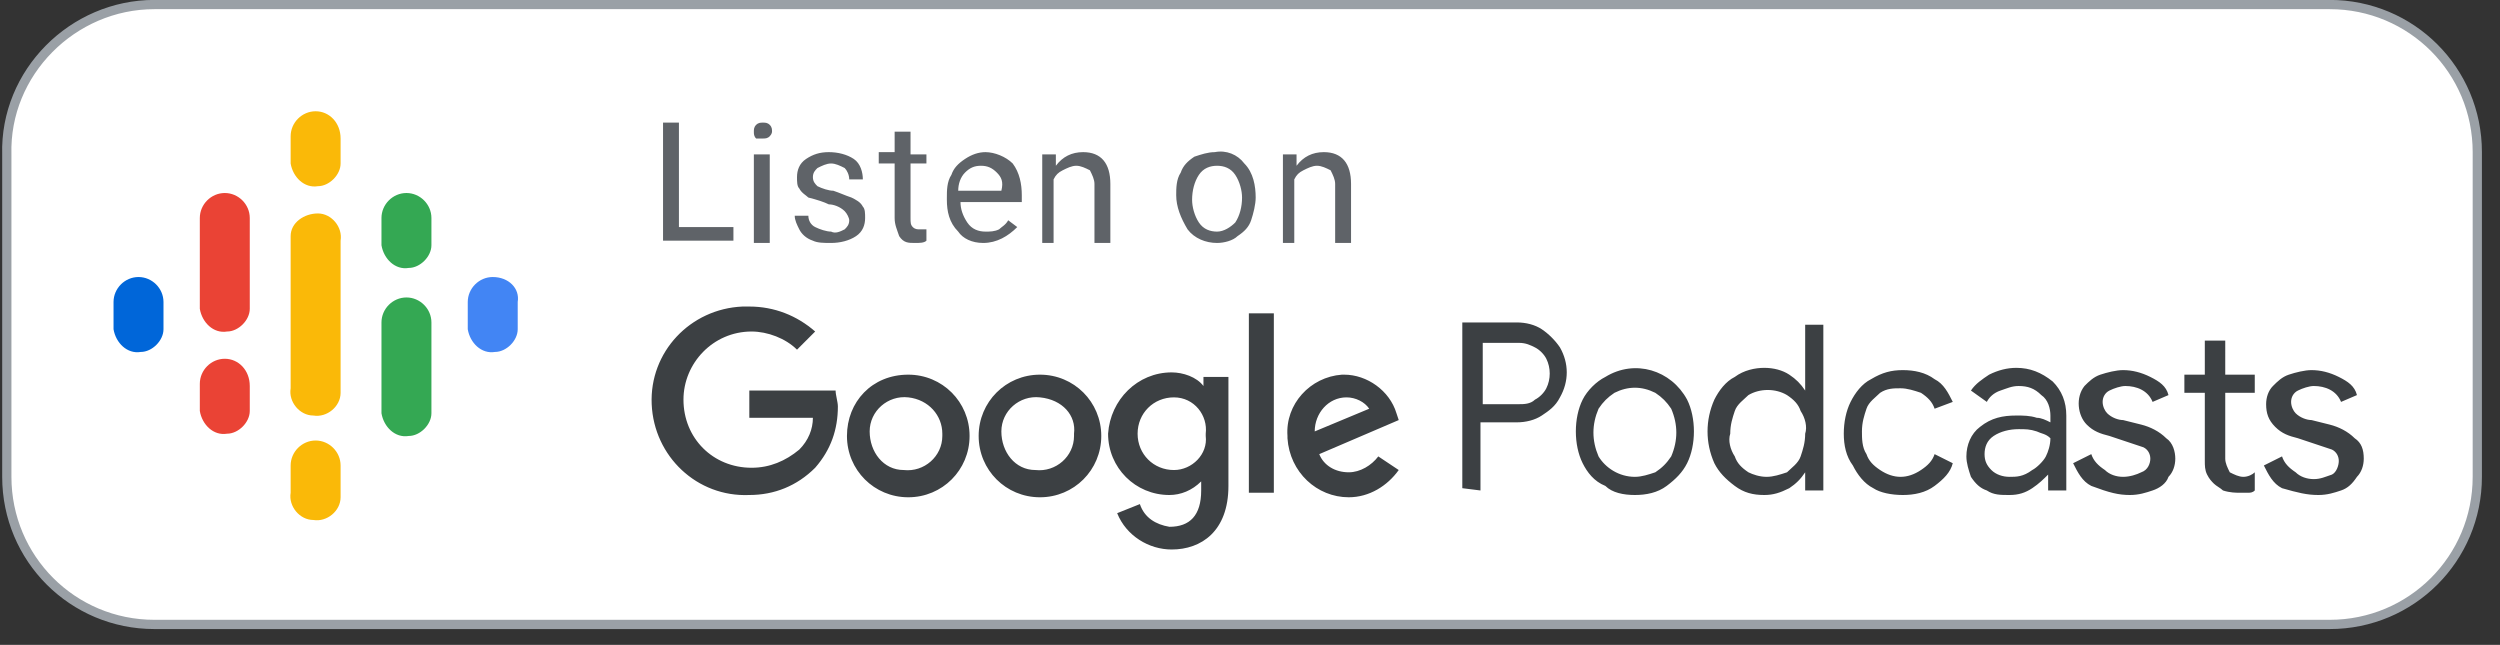
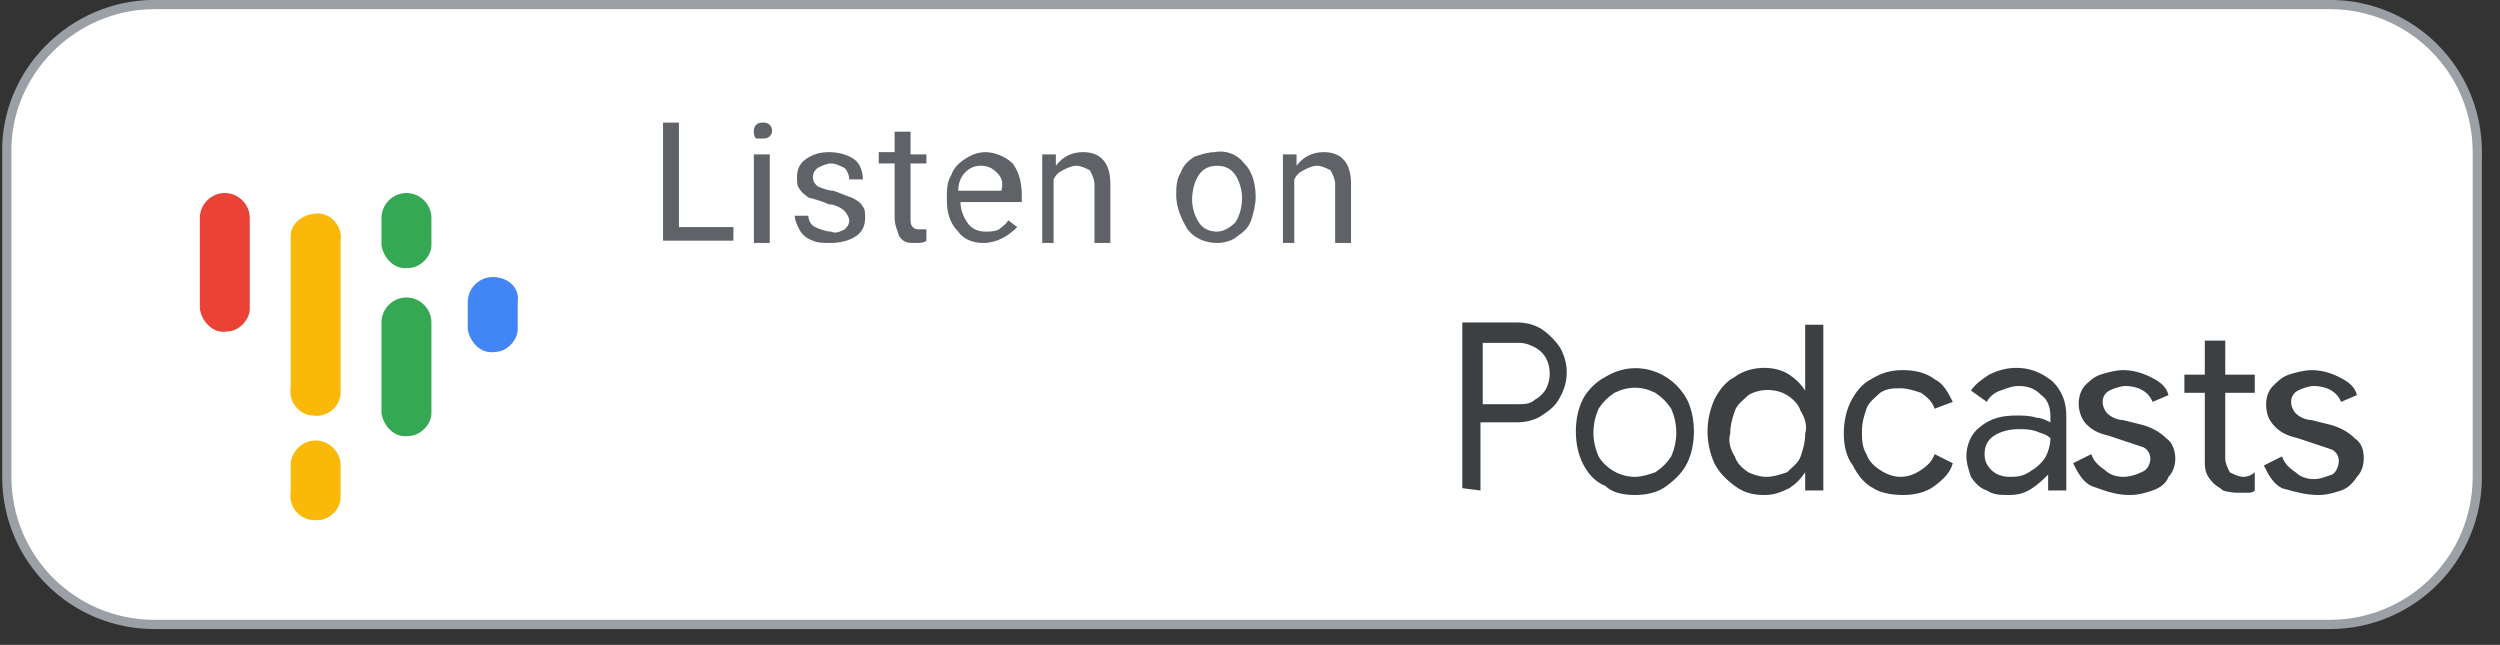
<svg xmlns="http://www.w3.org/2000/svg" version="1.1" id="Layer_1" x="0px" y="0px" viewBox="0 0 110.1 28.4" style="enable-background:new 0 0 110.1 28.4;" xml:space="preserve">
  <rect x="0" y="0" width="110.1" height="28.4" fill="#333333" stroke="none" />
  <style type="text/css">
	.st0{fill:#FFFFFF;stroke:#9AA0A6;stroke-width:0.407;}
	.st1{fill:none;}
	.st2{fill:#0066D9;}
	.st3{fill:#4285F4;}
	.st4{fill:#EA4335;}
	.st5{fill:#34A853;}
	.st6{fill:#FAB908;}
	.st7{fill:#3C4043;}
	.st8{fill:#5F6368;}
</style>
  <g id="EN_Google_Podcast_Badge">
    <g id="Rectangle_solid">
      <path id="Rectangle" class="st0" d="M6.8,0.2h95.8c3.6,0,6.5,2.9,6.5,6.5V21c0,3.6-2.9,6.5-6.5,6.5H6.8c-3.6,0-6.5-2.9-6.5-6.5    V6.8C0.2,3.2,3.2,0.2,6.8,0.2z" />
    </g>
    <g id="Podcast_icon_final">
      <g id="logo_podcasts_192px">
-         <rect id="Rectangle-path" x="4.1" y="4.1" class="st1" width="19.6" height="19.6" />
-         <path id="Shape" class="st2" d="M6.1,12.2c-0.6,0-1.1,0.5-1.1,1.1v1.2c0.1,0.6,0.6,1.1,1.2,1c0.5,0,1-0.5,1-1v-1.2     C7.2,12.7,6.7,12.2,6.1,12.2C6.1,12.2,6.1,12.2,6.1,12.2z" />
        <path id="Shape-2" class="st3" d="M21.7,12.2c-0.6,0-1.1,0.5-1.1,1.1l0,0v1.2c0.1,0.6,0.6,1.1,1.2,1c0.5,0,1-0.5,1-1v-1.2     C22.9,12.7,22.4,12.2,21.7,12.2C21.7,12.2,21.7,12.2,21.7,12.2z" />
-         <path id="Shape-3" class="st4" d="M9.9,15.8c-0.6,0-1.1,0.5-1.1,1.1l0,0v1.2c0.1,0.6,0.6,1.1,1.2,1c0.5,0,1-0.5,1-1V17     C11,16.3,10.5,15.8,9.9,15.8C9.9,15.8,9.9,15.8,9.9,15.8z" />
        <path id="Shape-4" class="st4" d="M9.9,8.5C9.3,8.5,8.8,9,8.8,9.6v4l0,0c0.1,0.6,0.6,1.1,1.2,1c0.5,0,1-0.5,1-1l0,0v-4     C11,9,10.5,8.5,9.9,8.5C9.9,8.5,9.9,8.5,9.9,8.5z" />
        <path id="Shape-5" class="st5" d="M17.9,8.5c-0.6,0-1.1,0.5-1.1,1.1v0v1.2c0.1,0.6,0.6,1.1,1.2,1c0.5,0,1-0.5,1-1V9.6     C19,9,18.5,8.5,17.9,8.5C17.9,8.5,17.9,8.5,17.9,8.5z" />
-         <path id="Shape-6" class="st6" d="M13.9,4.9c-0.6,0-1.1,0.5-1.1,1.1l0,0v1.2c0.1,0.6,0.6,1.1,1.2,1c0.5,0,1-0.5,1-1V6.1     C15,5.4,14.5,4.9,13.9,4.9C13.9,4.9,13.9,4.9,13.9,4.9z" />
        <path id="Shape-7" class="st6" d="M13.9,19.4c-0.6,0-1.1,0.5-1.1,1.1c0,0,0,0,0,0v1.2c-0.1,0.6,0.4,1.2,1,1.2     c0.6,0.1,1.2-0.4,1.2-1c0-0.1,0-0.1,0-0.2v-1.2C15,19.9,14.5,19.4,13.9,19.4z" />
        <path id="Shape-8" class="st5" d="M17.9,13.1c-0.6,0-1.1,0.5-1.1,1.1c0,0,0,0,0,0v4c0.1,0.6,0.6,1.1,1.2,1c0.5,0,1-0.5,1-1v-4     C19,13.6,18.5,13.1,17.9,13.1C17.9,13.1,17.9,13.1,17.9,13.1z" />
        <path id="Shape-9" class="st6" d="M15,10.6c0.1-0.6-0.4-1.2-1-1.2s-1.2,0.4-1.2,1c0,0.1,0,0.1,0,0.2l0,0v6.5l0,0     c-0.1,0.6,0.4,1.2,1,1.2c0.6,0.1,1.2-0.4,1.2-1c0-0.1,0-0.1,0-0.2l0,0V10.6z" />
      </g>
    </g>
    <g id="Group">
      <polygon id="Rectangle-path-2" class="st1" points="28.6,13.1 102.7,13.1 102.7,24.5 28.6,24.5   " />
-       <path id="Podcasts" class="st7" d="M65.2,21.6v-3h1.6c0.4,0,0.8-0.1,1.1-0.3c0.3-0.2,0.6-0.4,0.8-0.8c0.4-0.7,0.4-1.5,0-2.2    c-0.2-0.3-0.5-0.6-0.8-0.8c-0.3-0.2-0.7-0.3-1.1-0.3h-2.4v7.3L65.2,21.6z M66.9,17.8h-1.6v-2.7h1.6c0.3,0,0.5,0.1,0.7,0.2    c0.2,0.1,0.4,0.3,0.5,0.5c0.2,0.4,0.2,0.9,0,1.3c-0.1,0.2-0.3,0.4-0.5,0.5C67.4,17.8,67.1,17.8,66.9,17.8z M72,21.8    c0.5,0,1-0.1,1.4-0.4c0.4-0.3,0.7-0.6,0.9-1c0.2-0.4,0.3-0.9,0.3-1.4c0-0.5-0.1-1-0.3-1.4c-0.7-1.3-2.3-1.8-3.6-1    c-0.4,0.2-0.8,0.6-1,1c-0.2,0.4-0.3,0.9-0.3,1.4c0,0.5,0.1,1,0.3,1.4c0.2,0.4,0.5,0.8,1,1C71,21.7,71.5,21.8,72,21.8L72,21.8z     M72,21c-0.7,0-1.3-0.4-1.6-0.9c-0.3-0.7-0.3-1.4,0-2.1c0.2-0.3,0.4-0.5,0.7-0.7c0.6-0.3,1.2-0.3,1.8,0c0.3,0.2,0.5,0.4,0.7,0.7    c0.3,0.7,0.3,1.4,0,2.1c-0.2,0.3-0.4,0.5-0.7,0.7C72.6,20.9,72.3,21,72,21L72,21z M77.7,21.8c0.4,0,0.7-0.1,1.1-0.3    c0.3-0.2,0.5-0.4,0.7-0.7l0,0v0.8h0.8v-7.3h-0.8v2.2v0.7l0,0c-0.2-0.3-0.4-0.5-0.7-0.7c-0.3-0.2-0.7-0.3-1.1-0.3    c-0.4,0-0.9,0.1-1.3,0.4c-0.4,0.2-0.7,0.6-0.9,1c-0.4,0.9-0.4,1.9,0,2.8c0.2,0.4,0.5,0.7,0.9,1C76.8,21.7,77.2,21.8,77.7,21.8    L77.7,21.8z M77.8,21c-0.3,0-0.6-0.1-0.8-0.2c-0.3-0.2-0.5-0.4-0.6-0.7c-0.2-0.3-0.3-0.7-0.2-1c0-0.4,0.1-0.7,0.2-1    c0.1-0.3,0.4-0.5,0.6-0.7c0.5-0.3,1.2-0.3,1.7,0c0.3,0.2,0.5,0.4,0.6,0.7c0.2,0.3,0.3,0.7,0.2,1c0,0.4-0.1,0.7-0.2,1    c-0.1,0.3-0.4,0.5-0.6,0.7C78.4,20.9,78.1,21,77.8,21L77.8,21z M83.8,21.8c0.5,0,1-0.1,1.4-0.4c0.4-0.3,0.7-0.6,0.8-1l0,0L85.2,20    c-0.1,0.3-0.3,0.5-0.6,0.7C84.3,20.9,84,21,83.7,21c-0.3,0-0.6-0.1-0.9-0.3c-0.3-0.2-0.5-0.4-0.6-0.7c-0.2-0.3-0.2-0.7-0.2-1    c0-0.4,0.1-0.7,0.2-1c0.1-0.3,0.4-0.5,0.6-0.7c0.3-0.2,0.6-0.2,0.9-0.2c0.3,0,0.6,0.1,0.9,0.2c0.3,0.2,0.5,0.4,0.6,0.7l0,0    l0.8-0.3c-0.2-0.4-0.4-0.8-0.8-1c-0.4-0.3-0.9-0.4-1.4-0.4c-0.5,0-0.9,0.1-1.4,0.4c-0.4,0.2-0.7,0.6-0.9,1    c-0.2,0.4-0.3,0.9-0.3,1.4c0,0.5,0.1,1,0.4,1.4c0.2,0.4,0.5,0.8,0.9,1C82.8,21.7,83.3,21.8,83.8,21.8L83.8,21.8z M88.5,21.8    c0.4,0,0.7-0.1,1-0.3c0.3-0.2,0.5-0.4,0.7-0.6l0,0v0.7H91v-3.3c0-0.6-0.2-1.1-0.6-1.5c-0.5-0.4-1-0.6-1.6-0.6    c-0.4,0-0.8,0.1-1.2,0.3c-0.3,0.2-0.6,0.4-0.8,0.7l0,0l0.7,0.5c0.1-0.2,0.3-0.4,0.6-0.5c0.3-0.1,0.5-0.2,0.8-0.2    c0.4,0,0.7,0.1,1,0.4c0.3,0.2,0.4,0.6,0.4,0.9l0,0v0.3c-0.2-0.1-0.4-0.2-0.6-0.2c-0.3-0.1-0.6-0.1-0.9-0.1c-0.6,0-1.1,0.1-1.6,0.5    c-0.4,0.3-0.6,0.8-0.6,1.3c0,0.3,0.1,0.6,0.2,0.9c0.2,0.3,0.4,0.5,0.7,0.6C87.8,21.8,88.1,21.8,88.5,21.8L88.5,21.8z M88.5,21    c-0.3,0-0.6-0.1-0.8-0.3c-0.2-0.2-0.3-0.4-0.3-0.7c0-0.3,0.1-0.6,0.4-0.8c0.3-0.2,0.7-0.3,1.1-0.3c0.3,0,0.5,0,0.8,0.1    c0.2,0.1,0.4,0.1,0.6,0.3c0,0.3-0.1,0.6-0.2,0.8c-0.1,0.2-0.4,0.5-0.6,0.6C89.1,21,88.8,21,88.5,21L88.5,21z M93.8,21.8    c0.4,0,0.7-0.1,1-0.2c0.3-0.1,0.6-0.3,0.7-0.6c0.2-0.2,0.3-0.5,0.3-0.8c0-0.3-0.1-0.7-0.4-0.9c-0.3-0.3-0.7-0.5-1.1-0.6l0,0    l-0.8-0.2c-0.2,0-0.5-0.1-0.7-0.3c-0.1-0.1-0.2-0.3-0.2-0.5c0-0.2,0.1-0.4,0.3-0.5c0.2-0.1,0.5-0.2,0.7-0.2c0.5,0,1,0.2,1.2,0.7    l0,0l0.7-0.3c-0.1-0.4-0.4-0.6-0.8-0.8c-0.4-0.2-0.8-0.3-1.2-0.3c-0.3,0-0.7,0.1-1,0.2c-0.3,0.1-0.5,0.3-0.7,0.5    c-0.4,0.5-0.3,1.3,0.1,1.7c0.3,0.3,0.6,0.4,1,0.5l0,0l0.6,0.2c0.3,0.1,0.6,0.2,0.9,0.3c0.2,0.1,0.3,0.3,0.3,0.5    c0,0.2-0.1,0.5-0.4,0.6c-0.2,0.1-0.5,0.2-0.8,0.2c-0.3,0-0.6-0.1-0.8-0.3c-0.3-0.2-0.5-0.4-0.6-0.7l0,0l-0.8,0.4    c0.2,0.4,0.4,0.8,0.8,1C92.9,21.7,93.3,21.8,93.8,21.8L93.8,21.8z M98.6,21.7c0.1,0,0.3,0,0.4,0c0.1,0,0.2,0,0.3-0.1l0,0v-0.8    C99.2,20.9,99,21,98.8,21c-0.2,0-0.4-0.1-0.6-0.2c-0.1-0.2-0.2-0.4-0.2-0.6l0,0v-2.9h1.3v-0.8h-1.3V15h-0.9v1.5h-0.9v0.8h0.9v3    c0,0.2,0,0.4,0.1,0.6c0.1,0.2,0.2,0.3,0.3,0.4c0.1,0.1,0.3,0.2,0.4,0.3C98.2,21.7,98.5,21.7,98.6,21.7L98.6,21.7z M102.1,21.8    c0.4,0,0.7-0.1,1-0.2c0.3-0.1,0.5-0.3,0.7-0.6c0.2-0.2,0.3-0.5,0.3-0.8c0-0.4-0.1-0.7-0.4-0.9c-0.3-0.3-0.7-0.5-1.1-0.6l0,0    l-0.8-0.2c-0.2,0-0.5-0.1-0.7-0.3c-0.1-0.1-0.2-0.3-0.2-0.5c0-0.2,0.1-0.4,0.3-0.5c0.2-0.1,0.5-0.2,0.7-0.2c0.5,0,1,0.2,1.2,0.7    l0,0l0.7-0.3c-0.1-0.4-0.4-0.6-0.8-0.8c-0.4-0.2-0.8-0.3-1.2-0.3c-0.3,0-0.7,0.1-1,0.2c-0.3,0.1-0.5,0.3-0.7,0.5    c-0.2,0.2-0.3,0.5-0.3,0.8c0,0.4,0.1,0.7,0.4,1c0.3,0.3,0.6,0.4,1,0.5l0,0l0.6,0.2c0.3,0.1,0.6,0.2,0.9,0.3    c0.2,0.1,0.3,0.3,0.3,0.5c0,0.2-0.1,0.5-0.3,0.6c-0.3,0.1-0.5,0.2-0.8,0.2c-0.3,0-0.6-0.1-0.8-0.3c-0.3-0.2-0.5-0.4-0.6-0.7l0,0    l-0.8,0.4c0.2,0.4,0.4,0.8,0.8,1C101.2,21.7,101.6,21.8,102.1,21.8L102.1,21.8z" />
-       <path id="Combined-Shape" class="st7" d="M51.6,16.4c0.5,0,1.1,0.2,1.4,0.6h0v-0.4h1.1v4.8c0,2-1.2,2.8-2.5,2.8    c-1,0-2-0.6-2.4-1.6l1-0.4c0.2,0.6,0.7,0.9,1.3,1c0.9,0,1.4-0.5,1.4-1.6v-0.4l0,0c-0.4,0.4-0.9,0.6-1.4,0.6    c-1.5,0-2.7-1.2-2.7-2.7C48.9,17.6,50.1,16.4,51.6,16.4L51.6,16.4z M40,16.5c1.5,0,2.7,1.2,2.7,2.7c0,1.5-1.2,2.7-2.7,2.7    c-1.5,0-2.7-1.2-2.7-2.7C37.3,17.7,38.4,16.5,40,16.5C39.9,16.5,40,16.5,40,16.5z M45.8,16.5c1.5,0,2.7,1.2,2.7,2.7    c0,1.5-1.2,2.7-2.7,2.7c-1.5,0-2.7-1.2-2.7-2.7C43.1,17.7,44.3,16.5,45.8,16.5C45.8,16.5,45.8,16.5,45.8,16.5L45.8,16.5z     M59.2,16.5c1,0,2,0.7,2.3,1.7l0.1,0.3L58.1,20c0.2,0.5,0.7,0.8,1.3,0.8c0.5,0,1-0.3,1.3-0.7l0.9,0.6c-0.5,0.7-1.3,1.2-2.2,1.2    c-1.4,0-2.6-1.1-2.7-2.6c0,0,0-0.1,0-0.1c-0.1-1.4,1-2.6,2.4-2.7C59.2,16.5,59.2,16.5,59.2,16.5L59.2,16.5z M33,13.5    c1.1,0,2.1,0.4,2.9,1.1l-0.8,0.8c-0.5-0.5-1.3-0.8-2-0.8c-1.7,0-3,1.4-3,3c0,1.7,1.3,3,3,3c0.8,0,1.5-0.3,2.1-0.8    c0.4-0.4,0.6-0.9,0.6-1.4H33v-1.2h3.8c0,0.2,0.1,0.5,0.1,0.7c0,1-0.3,1.9-1,2.7c-0.8,0.8-1.8,1.2-2.9,1.2c-2.3,0.1-4.2-1.7-4.3-4    c-0.1-2.3,1.7-4.2,4-4.3C32.8,13.5,32.9,13.5,33,13.5L33,13.5z M56.1,13.8v7.9H55v-7.9H56.1z M40,17.5c-0.9-0.1-1.7,0.6-1.7,1.5    s0.6,1.7,1.5,1.7c0.9,0.1,1.7-0.6,1.7-1.5c0,0,0-0.1,0-0.1C41.5,18.3,40.9,17.6,40,17.5C40,17.5,40,17.5,40,17.5z M45.8,17.5    c-0.9-0.1-1.7,0.6-1.7,1.5s0.6,1.7,1.5,1.7c0.9,0.1,1.7-0.6,1.7-1.5c0,0,0-0.1,0-0.1C47.4,18.3,46.8,17.6,45.8,17.5    C45.9,17.5,45.9,17.5,45.8,17.5L45.8,17.5z M51.7,17.5c-0.9,0-1.6,0.7-1.6,1.6s0.7,1.6,1.6,1.6c0.8,0,1.5-0.7,1.4-1.5    c0,0,0-0.1,0-0.1C53.2,18.3,52.6,17.5,51.7,17.5C51.7,17.5,51.7,17.5,51.7,17.5L51.7,17.5z M59.3,17.5c-0.8,0-1.4,0.7-1.4,1.5    c0,0,0,0,0,0l2.4-1C60.1,17.7,59.7,17.5,59.3,17.5L59.3,17.5z" />
+       <path id="Podcasts" class="st7" d="M65.2,21.6v-3h1.6c0.4,0,0.8-0.1,1.1-0.3c0.3-0.2,0.6-0.4,0.8-0.8c0.4-0.7,0.4-1.5,0-2.2    c-0.2-0.3-0.5-0.6-0.8-0.8c-0.3-0.2-0.7-0.3-1.1-0.3h-2.4v7.3L65.2,21.6z M66.9,17.8h-1.6v-2.7h1.6c0.3,0,0.5,0.1,0.7,0.2    c0.2,0.1,0.4,0.3,0.5,0.5c0.2,0.4,0.2,0.9,0,1.3c-0.1,0.2-0.3,0.4-0.5,0.5C67.4,17.8,67.1,17.8,66.9,17.8z M72,21.8    c0.5,0,1-0.1,1.4-0.4c0.4-0.3,0.7-0.6,0.9-1c0.2-0.4,0.3-0.9,0.3-1.4c0-0.5-0.1-1-0.3-1.4c-0.7-1.3-2.3-1.8-3.6-1    c-0.4,0.2-0.8,0.6-1,1c-0.2,0.4-0.3,0.9-0.3,1.4c0,0.5,0.1,1,0.3,1.4c0.2,0.4,0.5,0.8,1,1C71,21.7,71.5,21.8,72,21.8L72,21.8z     M72,21c-0.7,0-1.3-0.4-1.6-0.9c-0.3-0.7-0.3-1.4,0-2.1c0.2-0.3,0.4-0.5,0.7-0.7c0.6-0.3,1.2-0.3,1.8,0c0.3,0.2,0.5,0.4,0.7,0.7    c0.3,0.7,0.3,1.4,0,2.1c-0.2,0.3-0.4,0.5-0.7,0.7C72.6,20.9,72.3,21,72,21L72,21z M77.7,21.8c0.4,0,0.7-0.1,1.1-0.3    c0.3-0.2,0.5-0.4,0.7-0.7l0,0v0.8h0.8v-7.3h-0.8v2.2v0.7l0,0c-0.2-0.3-0.4-0.5-0.7-0.7c-0.3-0.2-0.7-0.3-1.1-0.3    c-0.4,0-0.9,0.1-1.3,0.4c-0.4,0.2-0.7,0.6-0.9,1c-0.4,0.9-0.4,1.9,0,2.8c0.2,0.4,0.5,0.7,0.9,1C76.8,21.7,77.2,21.8,77.7,21.8    L77.7,21.8z M77.8,21c-0.3,0-0.6-0.1-0.8-0.2c-0.3-0.2-0.5-0.4-0.6-0.7c-0.2-0.3-0.3-0.7-0.2-1c0-0.4,0.1-0.7,0.2-1    c0.1-0.3,0.4-0.5,0.6-0.7c0.5-0.3,1.2-0.3,1.7,0c0.3,0.2,0.5,0.4,0.6,0.7c0.2,0.3,0.3,0.7,0.2,1c0,0.4-0.1,0.7-0.2,1    c-0.1,0.3-0.4,0.5-0.6,0.7C78.4,20.9,78.1,21,77.8,21L77.8,21z M83.8,21.8c0.5,0,1-0.1,1.4-0.4c0.4-0.3,0.7-0.6,0.8-1l0,0L85.2,20    c-0.1,0.3-0.3,0.5-0.6,0.7C84.3,20.9,84,21,83.7,21c-0.3,0-0.6-0.1-0.9-0.3c-0.3-0.2-0.5-0.4-0.6-0.7c-0.2-0.3-0.2-0.7-0.2-1    c0-0.4,0.1-0.7,0.2-1c0.1-0.3,0.4-0.5,0.6-0.7c0.3-0.2,0.6-0.2,0.9-0.2c0.3,0,0.6,0.1,0.9,0.2c0.3,0.2,0.5,0.4,0.6,0.7l0,0    l0.8-0.3c-0.2-0.4-0.4-0.8-0.8-1c-0.4-0.3-0.9-0.4-1.4-0.4c-0.5,0-0.9,0.1-1.4,0.4c-0.4,0.2-0.7,0.6-0.9,1    c-0.2,0.4-0.3,0.9-0.3,1.4c0,0.5,0.1,1,0.4,1.4c0.2,0.4,0.5,0.8,0.9,1C82.8,21.7,83.3,21.8,83.8,21.8L83.8,21.8z M88.5,21.8    c0.4,0,0.7-0.1,1-0.3c0.3-0.2,0.5-0.4,0.7-0.6l0,0v0.7H91v-3.3c0-0.6-0.2-1.1-0.6-1.5c-0.5-0.4-1-0.6-1.6-0.6    c-0.4,0-0.8,0.1-1.2,0.3c-0.3,0.2-0.6,0.4-0.8,0.7l0,0l0.7,0.5c0.1-0.2,0.3-0.4,0.6-0.5c0.3-0.1,0.5-0.2,0.8-0.2    c0.4,0,0.7,0.1,1,0.4c0.3,0.2,0.4,0.6,0.4,0.9l0,0v0.3c-0.2-0.1-0.4-0.2-0.6-0.2c-0.3-0.1-0.6-0.1-0.9-0.1c-0.6,0-1.1,0.1-1.6,0.5    c-0.4,0.3-0.6,0.8-0.6,1.3c0,0.3,0.1,0.6,0.2,0.9c0.2,0.3,0.4,0.5,0.7,0.6C87.8,21.8,88.1,21.8,88.5,21.8L88.5,21.8z M88.5,21    c-0.3,0-0.6-0.1-0.8-0.3c-0.2-0.2-0.3-0.4-0.3-0.7c0-0.3,0.1-0.6,0.4-0.8c0.3-0.2,0.7-0.3,1.1-0.3c0.3,0,0.5,0,0.8,0.1    c0.2,0.1,0.4,0.1,0.6,0.3c0,0.3-0.1,0.6-0.2,0.8c-0.1,0.2-0.4,0.5-0.6,0.6C89.1,21,88.8,21,88.5,21L88.5,21z M93.8,21.8    c0.4,0,0.7-0.1,1-0.2c0.3-0.1,0.6-0.3,0.7-0.6c0.2-0.2,0.3-0.5,0.3-0.8c0-0.3-0.1-0.7-0.4-0.9c-0.3-0.3-0.7-0.5-1.1-0.6l0,0    l-0.8-0.2c-0.2,0-0.5-0.1-0.7-0.3c-0.1-0.1-0.2-0.3-0.2-0.5c0-0.2,0.1-0.4,0.3-0.5c0.2-0.1,0.5-0.2,0.7-0.2c0.5,0,1,0.2,1.2,0.7    l0,0l0.7-0.3c-0.1-0.4-0.4-0.6-0.8-0.8c-0.4-0.2-0.8-0.3-1.2-0.3c-0.3,0-0.7,0.1-1,0.2c-0.3,0.1-0.5,0.3-0.7,0.5    c-0.4,0.5-0.3,1.3,0.1,1.7c0.3,0.3,0.6,0.4,1,0.5l0.6,0.2c0.3,0.1,0.6,0.2,0.9,0.3c0.2,0.1,0.3,0.3,0.3,0.5    c0,0.2-0.1,0.5-0.4,0.6c-0.2,0.1-0.5,0.2-0.8,0.2c-0.3,0-0.6-0.1-0.8-0.3c-0.3-0.2-0.5-0.4-0.6-0.7l0,0l-0.8,0.4    c0.2,0.4,0.4,0.8,0.8,1C92.9,21.7,93.3,21.8,93.8,21.8L93.8,21.8z M98.6,21.7c0.1,0,0.3,0,0.4,0c0.1,0,0.2,0,0.3-0.1l0,0v-0.8    C99.2,20.9,99,21,98.8,21c-0.2,0-0.4-0.1-0.6-0.2c-0.1-0.2-0.2-0.4-0.2-0.6l0,0v-2.9h1.3v-0.8h-1.3V15h-0.9v1.5h-0.9v0.8h0.9v3    c0,0.2,0,0.4,0.1,0.6c0.1,0.2,0.2,0.3,0.3,0.4c0.1,0.1,0.3,0.2,0.4,0.3C98.2,21.7,98.5,21.7,98.6,21.7L98.6,21.7z M102.1,21.8    c0.4,0,0.7-0.1,1-0.2c0.3-0.1,0.5-0.3,0.7-0.6c0.2-0.2,0.3-0.5,0.3-0.8c0-0.4-0.1-0.7-0.4-0.9c-0.3-0.3-0.7-0.5-1.1-0.6l0,0    l-0.8-0.2c-0.2,0-0.5-0.1-0.7-0.3c-0.1-0.1-0.2-0.3-0.2-0.5c0-0.2,0.1-0.4,0.3-0.5c0.2-0.1,0.5-0.2,0.7-0.2c0.5,0,1,0.2,1.2,0.7    l0,0l0.7-0.3c-0.1-0.4-0.4-0.6-0.8-0.8c-0.4-0.2-0.8-0.3-1.2-0.3c-0.3,0-0.7,0.1-1,0.2c-0.3,0.1-0.5,0.3-0.7,0.5    c-0.2,0.2-0.3,0.5-0.3,0.8c0,0.4,0.1,0.7,0.4,1c0.3,0.3,0.6,0.4,1,0.5l0,0l0.6,0.2c0.3,0.1,0.6,0.2,0.9,0.3    c0.2,0.1,0.3,0.3,0.3,0.5c0,0.2-0.1,0.5-0.3,0.6c-0.3,0.1-0.5,0.2-0.8,0.2c-0.3,0-0.6-0.1-0.8-0.3c-0.3-0.2-0.5-0.4-0.6-0.7l0,0    l-0.8,0.4c0.2,0.4,0.4,0.8,0.8,1C101.2,21.7,101.6,21.8,102.1,21.8L102.1,21.8z" />
    </g>
    <path id="Listenon" class="st8" d="M32.3,10.6v-0.6h-2.4V5.4h-0.7v5.2H32.3z M33.6,6.1c0.1,0,0.2,0,0.3-0.1C34,5.9,34,5.8,34,5.8   c0-0.1,0-0.2-0.1-0.3c-0.1-0.1-0.2-0.1-0.3-0.1c-0.1,0-0.2,0-0.3,0.1c-0.1,0.1-0.1,0.2-0.1,0.3c0,0.1,0,0.2,0.1,0.3   C33.4,6.1,33.5,6.1,33.6,6.1z M33.9,10.6V6.8h-0.7v3.9H33.9z M36.6,10.7c0.4,0,0.8-0.1,1.1-0.3c0.3-0.2,0.4-0.5,0.4-0.8   c0-0.2,0-0.4-0.1-0.5c-0.1-0.2-0.3-0.3-0.5-0.4c-0.3-0.1-0.5-0.2-0.8-0.3c-0.2,0-0.5-0.1-0.7-0.2c-0.1-0.1-0.2-0.2-0.2-0.4   c0-0.2,0.1-0.3,0.2-0.4c0.2-0.1,0.4-0.2,0.6-0.2c0.2,0,0.4,0.1,0.6,0.2c0.1,0.1,0.2,0.3,0.2,0.5H38c0-0.3-0.1-0.7-0.4-0.9   c-0.3-0.2-0.7-0.3-1.1-0.3c-0.4,0-0.7,0.1-1,0.3c-0.3,0.2-0.4,0.5-0.4,0.8c0,0.2,0,0.4,0.1,0.5c0.1,0.2,0.3,0.3,0.4,0.4   C36,8.8,36.3,8.9,36.5,9c0.2,0,0.5,0.1,0.7,0.3c0.1,0.1,0.2,0.3,0.2,0.4c0,0.2-0.1,0.3-0.2,0.4c-0.2,0.1-0.4,0.2-0.6,0.1   c-0.2,0-0.5-0.1-0.7-0.2c-0.2-0.1-0.3-0.3-0.3-0.5H35c0,0.2,0.1,0.4,0.2,0.6c0.1,0.2,0.3,0.4,0.6,0.5C36,10.7,36.3,10.7,36.6,10.7z    M40.3,10.7c0.2,0,0.4,0,0.5-0.1l0,0v-0.5c-0.1,0-0.2,0-0.3,0c-0.1,0-0.2,0-0.3-0.1c-0.1-0.1-0.1-0.2-0.1-0.4l0,0V7.2h0.7V6.8h-0.7   V5.8h-0.7v0.9h-0.7v0.5h0.7v2.4c0,0.3,0.1,0.5,0.2,0.8C39.8,10.7,40,10.7,40.3,10.7z M43.3,10.7c0.6,0,1.1-0.3,1.5-0.7l0,0   l-0.4-0.3c-0.1,0.2-0.3,0.3-0.4,0.4c-0.2,0.1-0.4,0.1-0.6,0.1c-0.3,0-0.6-0.1-0.8-0.4c-0.2-0.3-0.3-0.6-0.3-0.9h2.7V8.6   c0-0.5-0.1-1-0.4-1.4c-0.3-0.3-0.8-0.5-1.2-0.5c-0.3,0-0.6,0.1-0.9,0.3c-0.3,0.2-0.5,0.4-0.6,0.7c-0.2,0.3-0.2,0.7-0.2,1l0,0v0.1   c0,0.5,0.1,1,0.5,1.4C42.4,10.5,42.8,10.7,43.3,10.7z M44.1,8.4h-1.9c0-0.3,0.1-0.6,0.3-0.8c0.2-0.2,0.4-0.3,0.7-0.3   c0.3,0,0.5,0.1,0.7,0.3C44.1,7.8,44.2,8,44.1,8.4L44.1,8.4L44.1,8.4z M46.4,10.6V7.9c0.1-0.2,0.2-0.3,0.4-0.4   c0.2-0.1,0.4-0.2,0.6-0.2c0.2,0,0.4,0.1,0.6,0.2c0.1,0.2,0.2,0.4,0.2,0.6l0,0v2.6h0.7V8.1c0-0.9-0.4-1.4-1.2-1.4   c-0.5,0-0.9,0.2-1.2,0.6l0,0V6.8h-0.6v3.9H46.4z M53.6,10.7c0.3,0,0.7-0.1,0.9-0.3c0.3-0.2,0.5-0.4,0.6-0.7c0.1-0.3,0.2-0.7,0.2-1   l0,0v0c0-0.5-0.1-1.1-0.5-1.5c-0.3-0.4-0.8-0.6-1.3-0.5c-0.3,0-0.6,0.1-0.9,0.2c-0.3,0.2-0.5,0.4-0.6,0.7c-0.2,0.3-0.2,0.7-0.2,1   l0,0v0c0,0.5,0.2,1,0.5,1.5C52.6,10.5,53.1,10.7,53.6,10.7z M53.6,10.2c-0.3,0-0.6-0.1-0.8-0.4c-0.2-0.3-0.3-0.7-0.3-1   c0-0.4,0.1-0.8,0.3-1.1c0.2-0.3,0.5-0.4,0.8-0.4c0.3,0,0.6,0.1,0.8,0.4c0.2,0.3,0.3,0.7,0.3,1c0,0.4-0.1,0.8-0.3,1.1   C54.2,10,53.9,10.2,53.6,10.2z M57,10.6V7.9c0.1-0.2,0.2-0.3,0.4-0.4c0.2-0.1,0.4-0.2,0.6-0.2c0.2,0,0.4,0.1,0.6,0.2   c0.1,0.2,0.2,0.4,0.2,0.6l0,0v2.6h0.7V8.1c0-0.9-0.4-1.4-1.2-1.4c-0.5,0-0.9,0.2-1.2,0.6l0,0V6.8h-0.6v3.9H57z" />
  </g>
</svg>